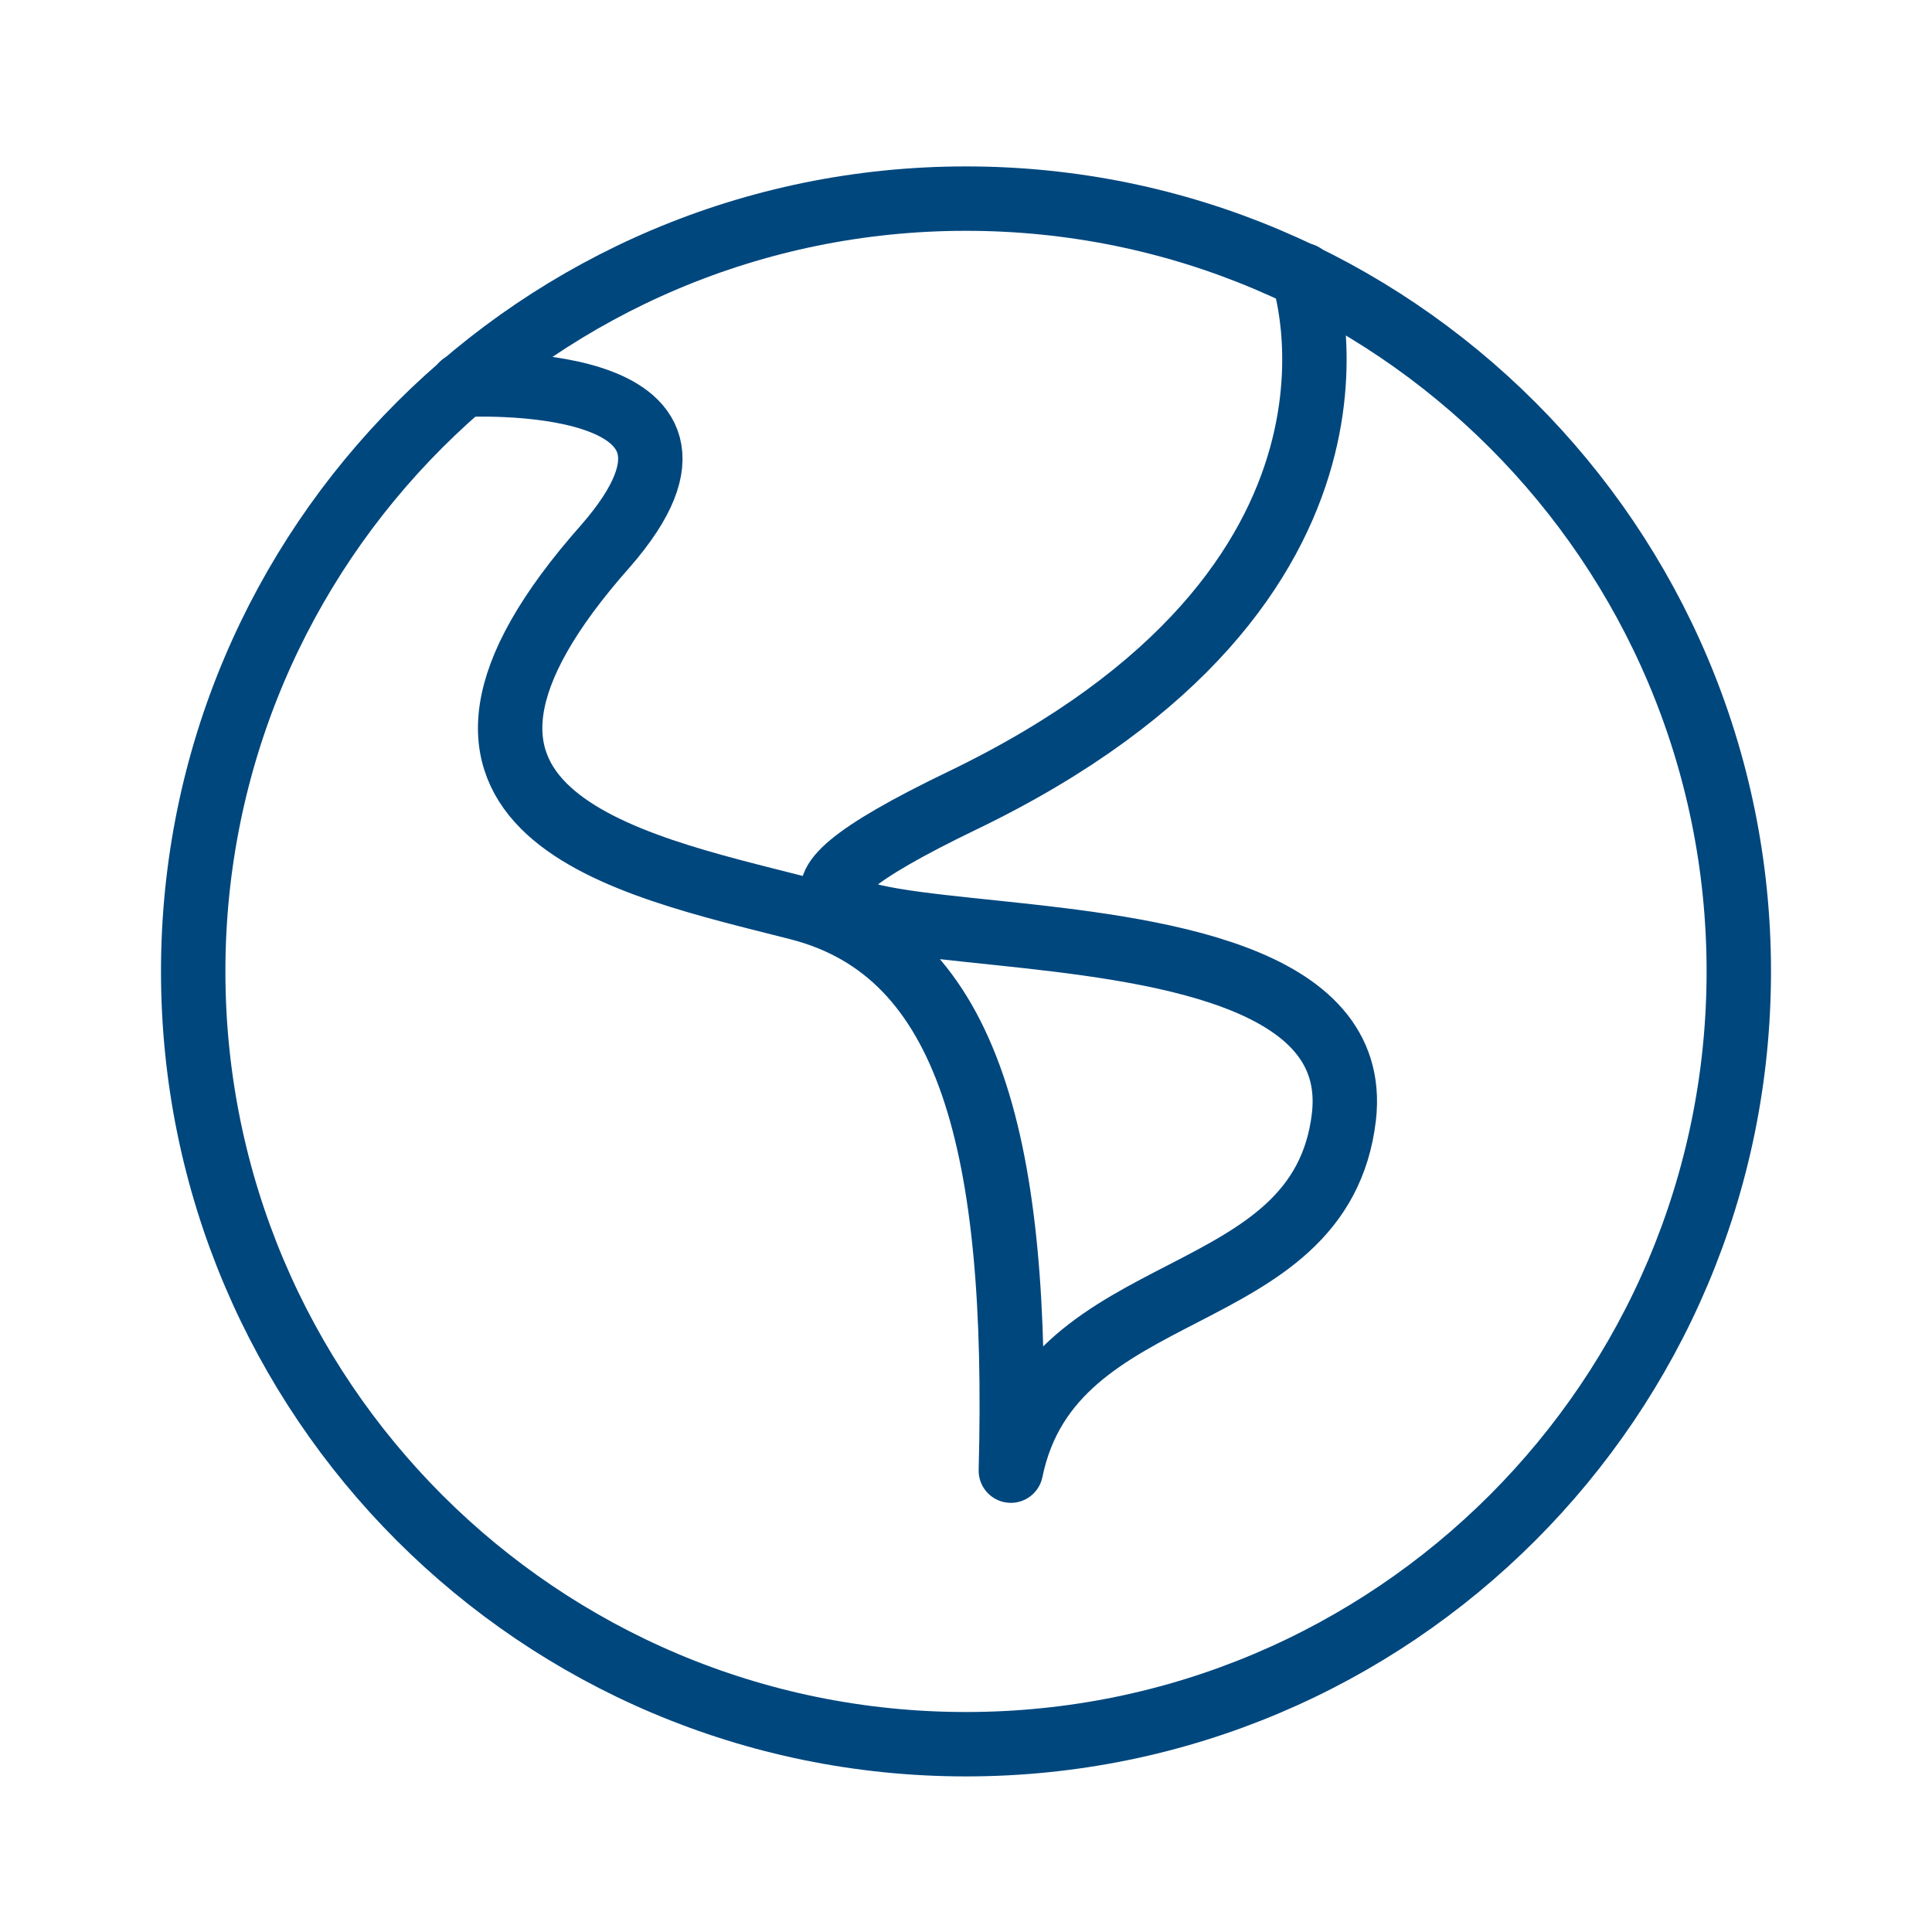
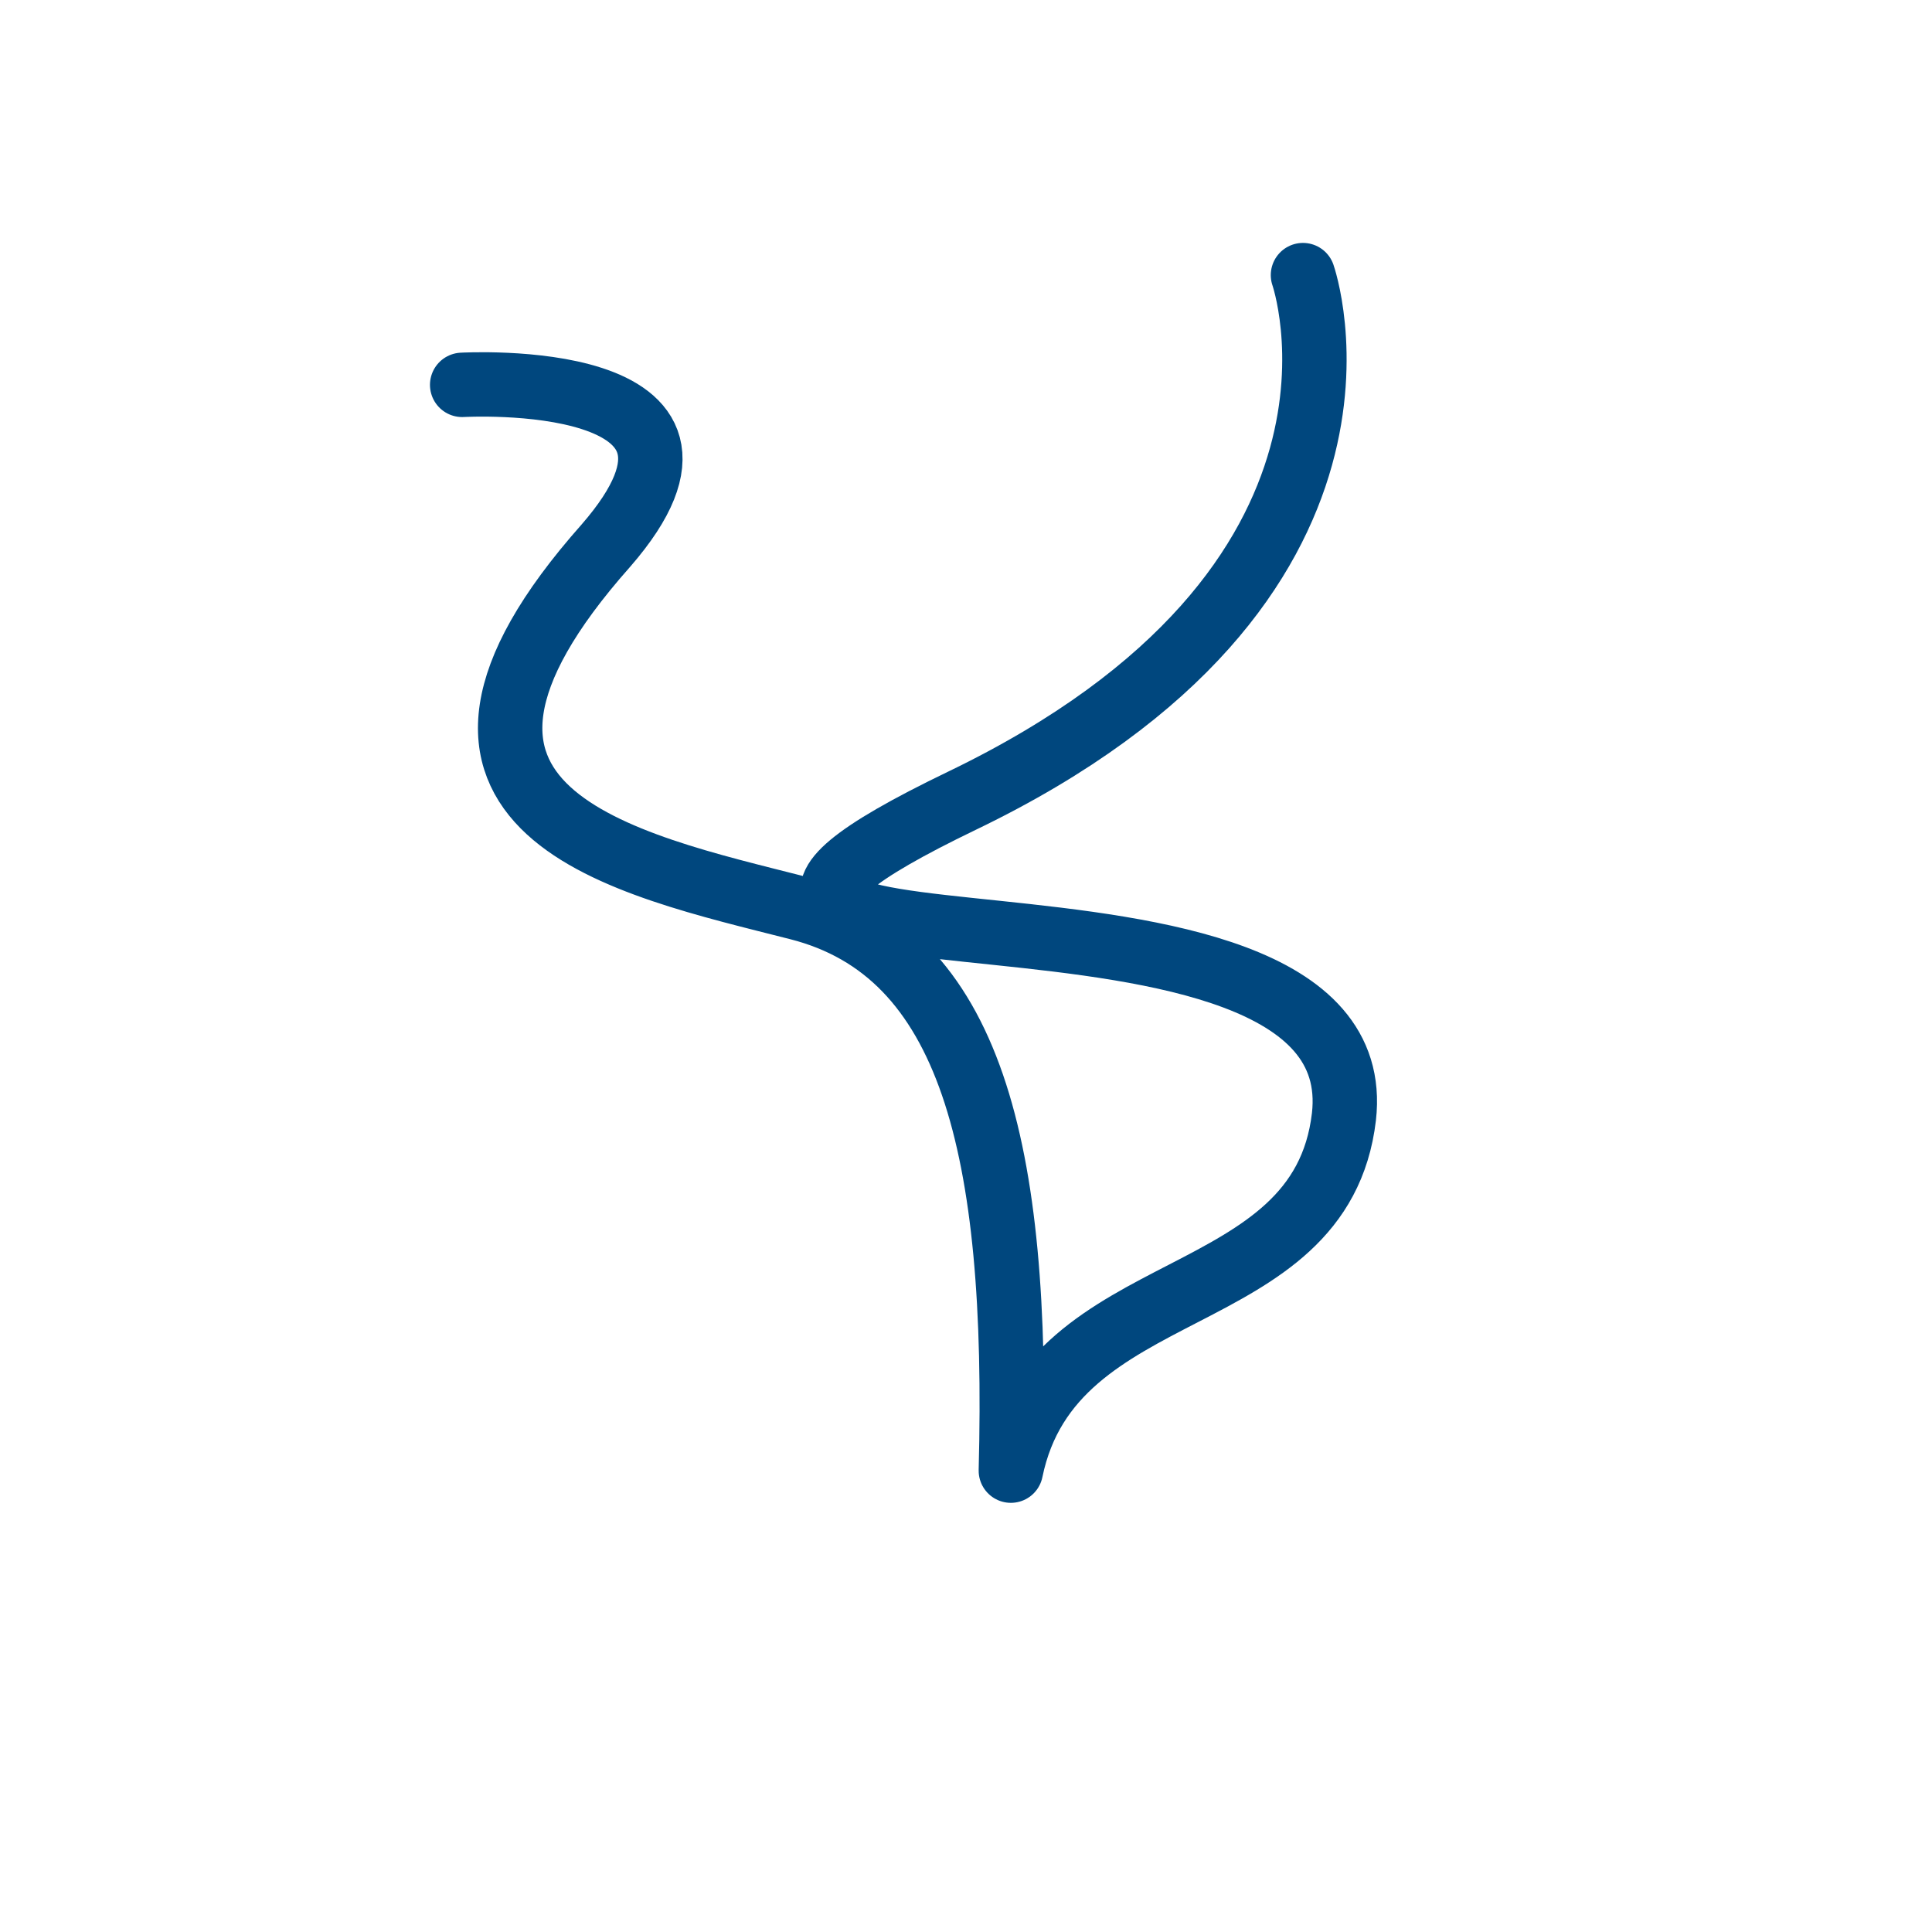
<svg xmlns="http://www.w3.org/2000/svg" width="60" height="60" viewBox="0 0 60 60" fill="none">
-   <path d="M30 54.168C43.255 54.168 54 43.423 54 30.168C54 16.913 43.255 6.168 30 6.168C16.745 6.168 6 16.913 6 30.168C6 43.423 16.745 54.168 30 54.168Z" stroke="#00477E" stroke-width="2" stroke-linecap="round" stroke-linejoin="round" />
  <path d="M40.465 8.544C40.465 8.544 43.825 18.144 29.881 24.864C15.937 31.584 42.745 25.824 41.737 34.68C41.017 40.824 32.666 39.48 31.393 45.672C31.657 35.64 30.145 29.568 24.793 28.2C19.441 26.832 11.449 25.248 18.817 16.944C23.617 11.424 14.353 11.952 14.353 11.952" stroke="#00477E" stroke-width="2" stroke-linecap="round" stroke-linejoin="round" />
</svg>